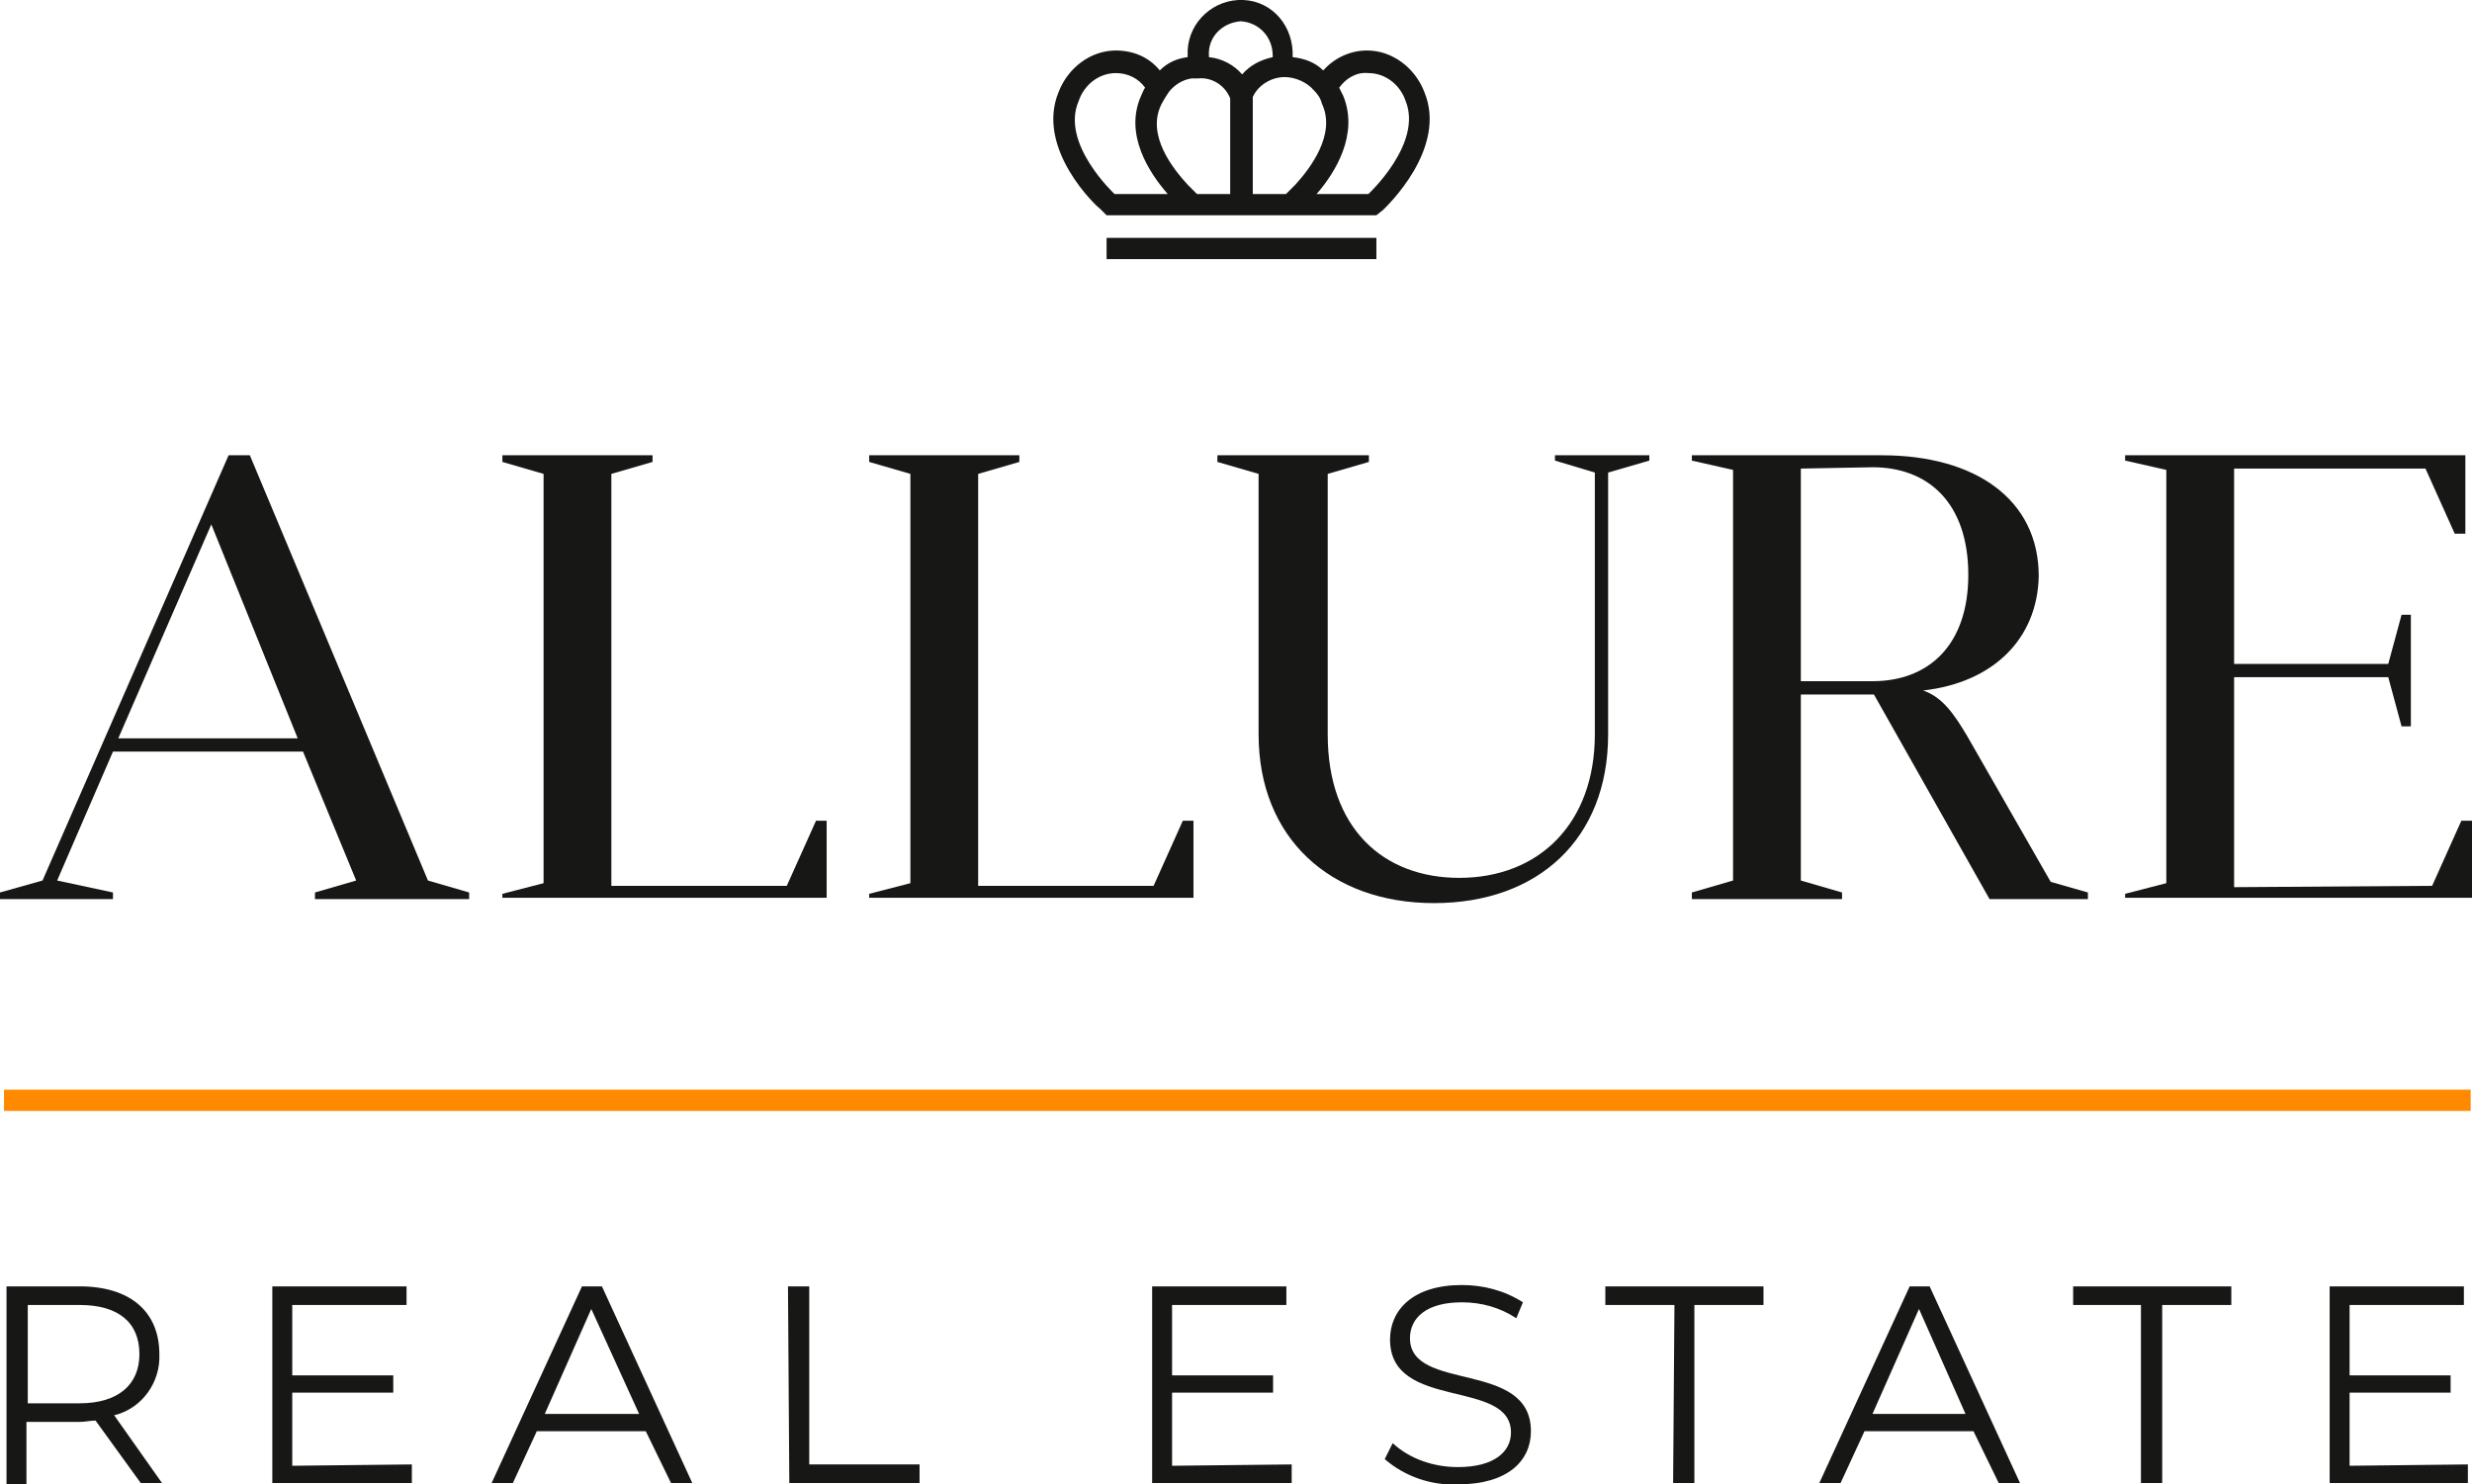
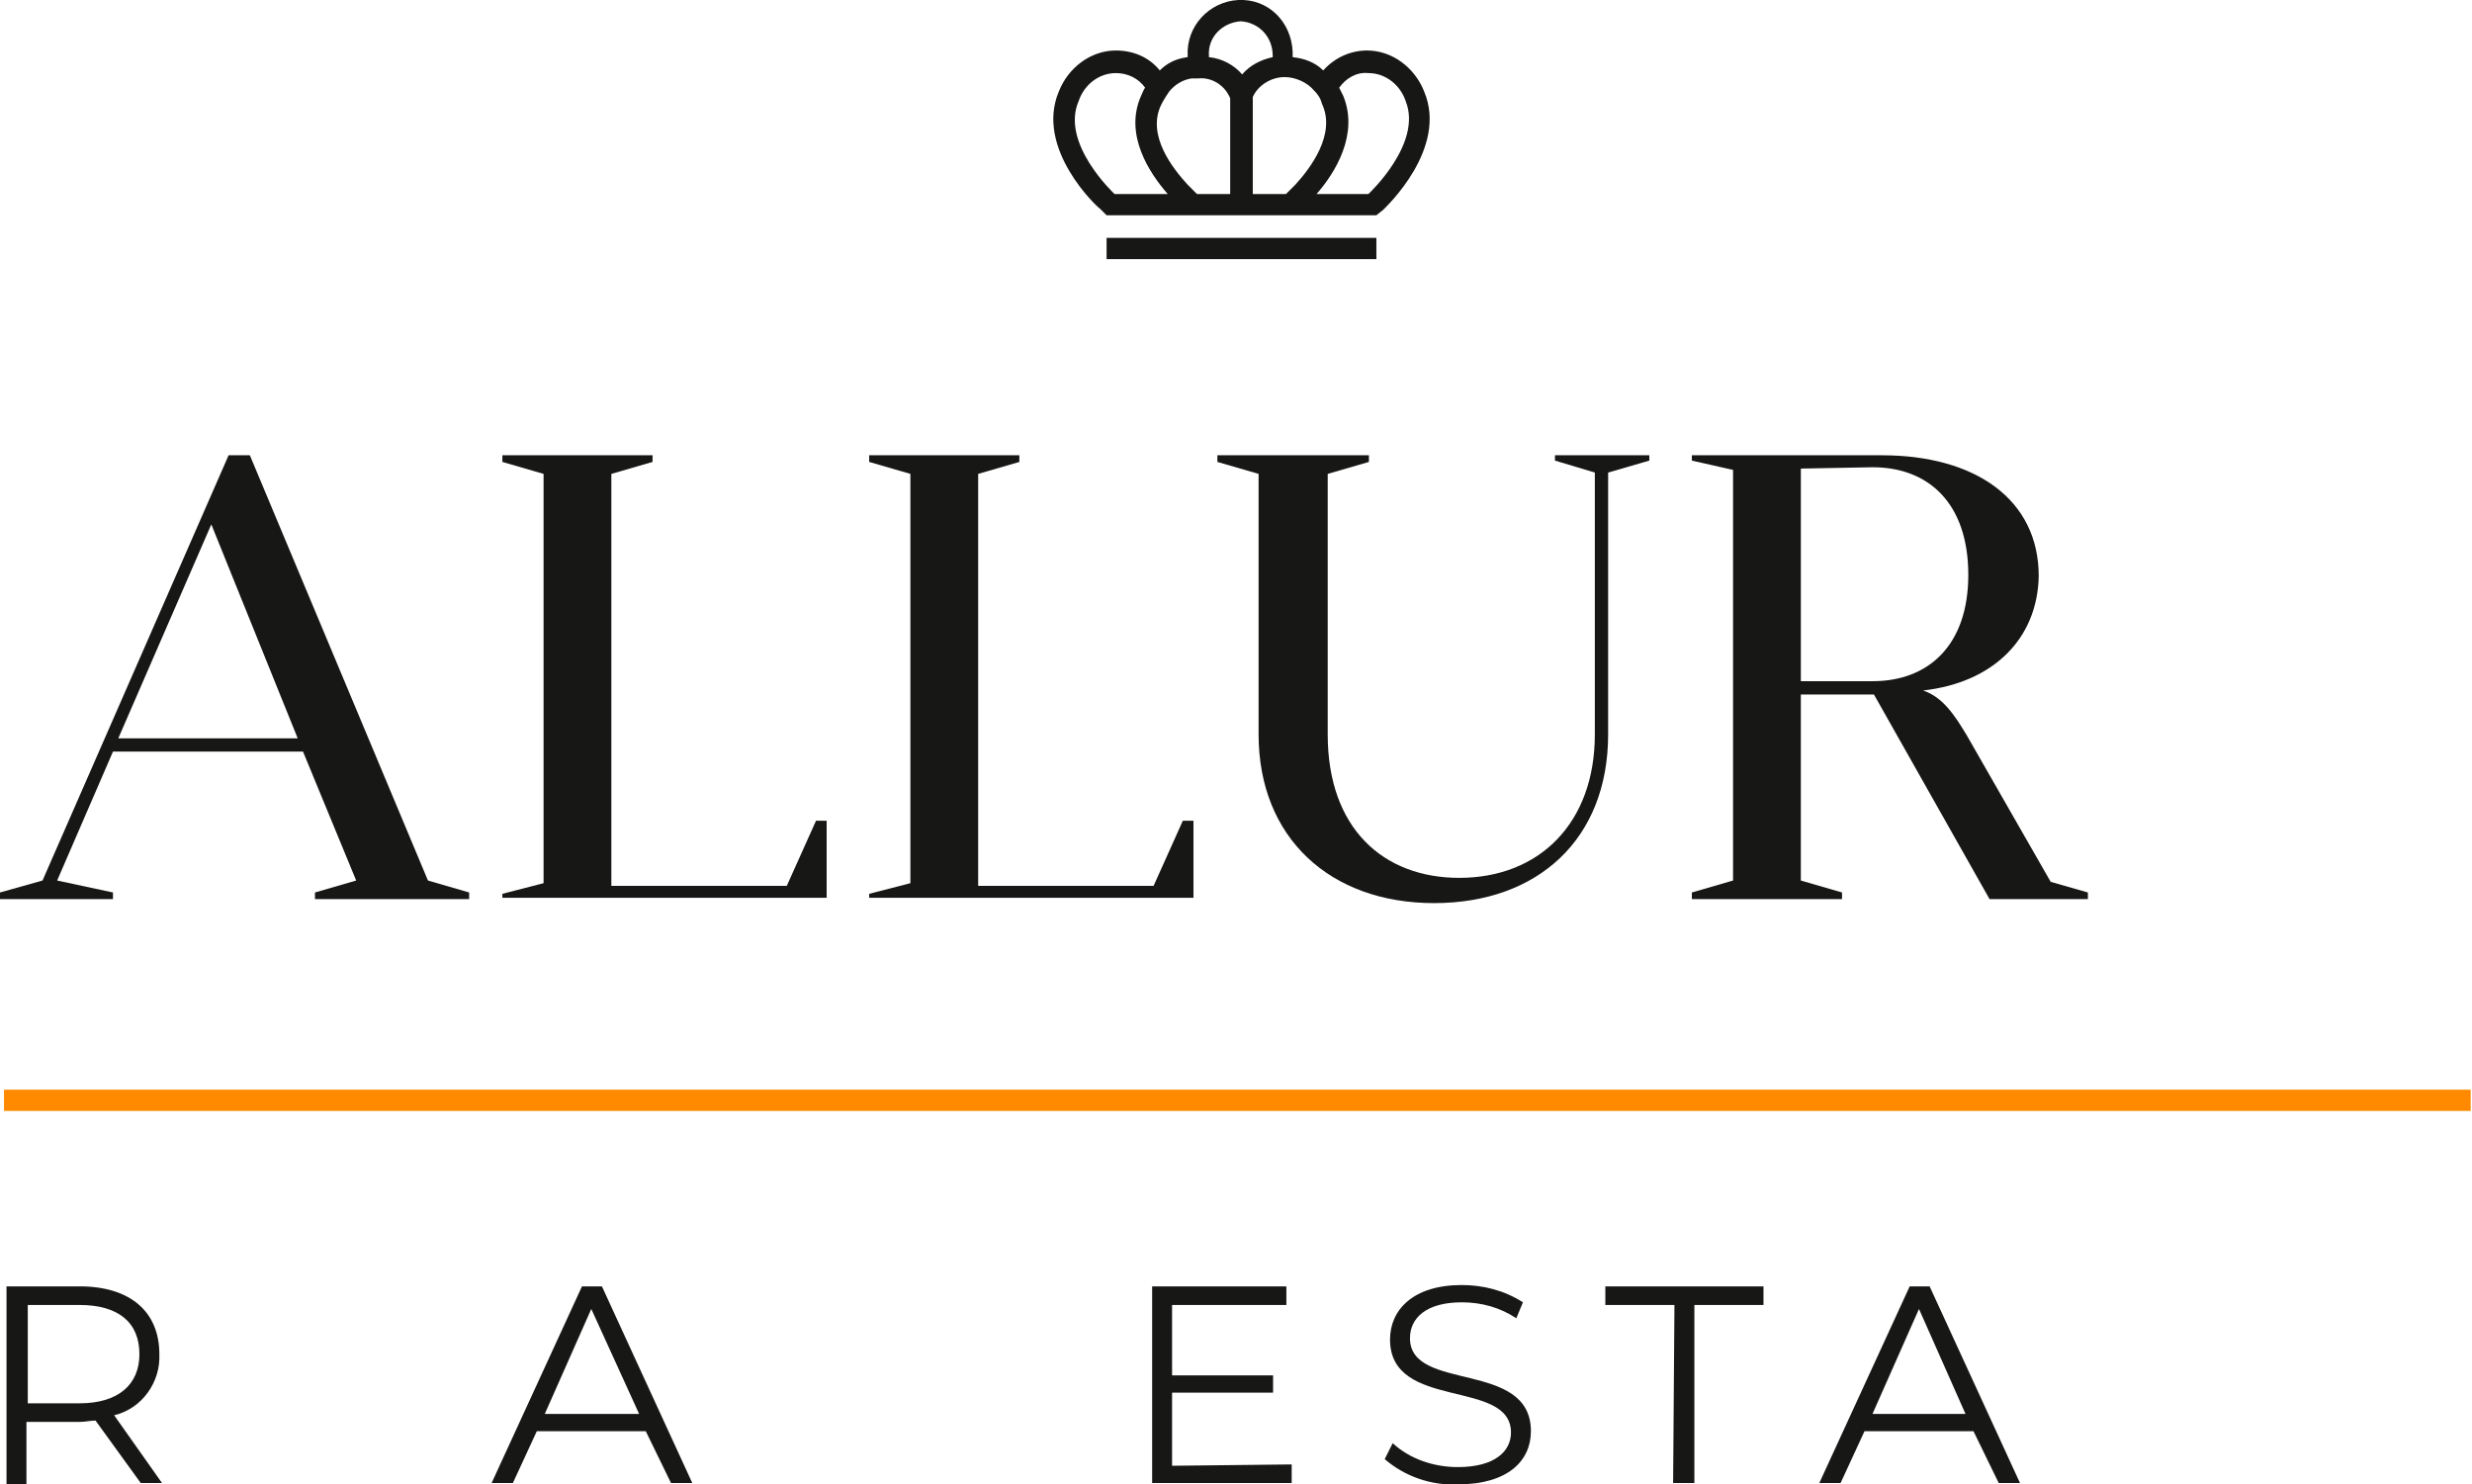
<svg xmlns="http://www.w3.org/2000/svg" version="1.1" id="Component_6_1" x="0px" y="0px" viewBox="0 0 186 111.7" style="enable-background:new 0 0 186 111.7;" xml:space="preserve">
  <style type="text/css">
	.st0{fill:#171716;}
	.st1{fill:#FF8A00;}
</style>
  <g id="Group_6" transform="translate(983 -403)">
    <g id="Group_1" transform="translate(-983 437.261)">
      <path id="Path_1" class="st0" d="M32.2,32l3.1,0.9v0.5H23.7v-0.5l3.1-0.9l-4-9.7H8.5L4.3,32l4.2,0.9v0.5H0v-0.5L3.2,32l14-32h1.6    L32.2,32z M8.9,21.3h13.5L15.9,5.2L8.9,21.3z" />
      <path id="Path_2" class="st0" d="M59.2,32.4l2.2-4.9h0.8v5.8H37.8V33l3.1-0.8V1.4l-3.1-0.9V0h11.3v0.5L46,1.4v31H59.2z" />
      <path id="Path_3" class="st0" d="M86.8,32.4l2.2-4.9h0.8v5.8H65.4V33l3.1-0.8V1.4l-3.1-0.9V0h11.3v0.5l-3.1,0.9v31H86.8z" />
      <path id="Path_4" class="st0" d="M121,21c0,7.9-5.3,12.7-13.1,12.7S94.7,28.8,94.7,21V1.4l-3.1-0.9V0H103v0.5l-3.1,0.9V21    c0,7.1,4.2,10.8,9.9,10.8c6,0,10.2-4.1,10.2-10.8V1.3l-3-0.9V0h7.1v0.4L121,1.3V21z" />
      <path id="Path_5" class="st0" d="M144.7,17.7c1.5,0.5,2.4,1.9,3.3,3.4l6.3,11l2.8,0.8v0.5h-7.4L141,18h-5.5v14l3.1,0.9v0.5h-11.3    v-0.5l3.1-0.9V1.1l-3.1-0.7V0h14.3c7,0,11.8,3.3,11.8,9.1C153.3,13.8,150,17.1,144.7,17.7z M135.5,1v16h5.4c4.2,0,7.2-2.7,7.2-8    c0-5.4-3-8.1-7.2-8.1L135.5,1z" />
-       <path id="Path_6" class="st0" d="M183,32.4l2.2-4.9h0.8v5.8h-26.1V33l3.1-0.8V1.1l-3.1-0.7V0h25.6v5.9h-0.8L182.5,1h-14.4v14.7    h11.6l1-3.7h0.7v8.4h-0.7l-1-3.7h-11.6v15.8L183,32.4L183,32.4z" />
    </g>
    <g id="Group_2" transform="translate(-982.51 499.702)">
      <path id="Path_7" class="st0" d="M10.1,14.9l-3.4-4.7c-0.4,0-0.8,0.1-1.2,0.1h-4V15H0V0.1h5.5c3.8,0,6,1.9,6,5.1    c0.1,2.1-1.3,4.1-3.4,4.6l3.6,5.1H10.1z M10,5.2c0-2.4-1.6-3.7-4.5-3.7H1.6v7.4h3.9C8.4,8.9,10,7.5,10,5.2L10,5.2z" />
-       <path id="Path_8" class="st0" d="M30.5,13.5v1.4H20V0.1h10.1v1.4h-8.6v5.3h7.6v1.3h-7.6v5.5L30.5,13.5z" />
      <path id="Path_9" class="st0" d="M48.1,11h-8.2l-1.8,3.9h-1.6l6.8-14.8h1.5l6.8,14.8H50L48.1,11z M47.6,9.7L44,1.8l-3.5,7.9H47.6z    " />
-       <path id="Path_10" class="st0" d="M58.8,0.1h1.6v13.4h8.3v1.4h-9.8L58.8,0.1z" />
      <path id="Path_11" class="st0" d="M96.7,13.5v1.4H86.2V0.1h10.1v1.4h-8.6v5.3h7.6v1.3h-7.6v5.5L96.7,13.5z" />
      <path id="Path_12" class="st0" d="M103.7,13.1l0.6-1.2c1.3,1.2,3.1,1.8,4.9,1.8c2.8,0,4-1.2,4-2.6c0-4.1-9.1-1.6-9.1-7    c0-2.2,1.7-4.1,5.4-4.1c1.6,0,3.2,0.4,4.6,1.3l-0.5,1.2c-1.2-0.8-2.6-1.2-4.1-1.2c-2.7,0-3.9,1.2-3.9,2.7c0,4.1,9.1,1.6,9.1,7    c0,2.2-1.7,4-5.5,4C107.2,15.1,105.2,14.4,103.7,13.1z" />
      <path id="Path_13" class="st0" d="M125.5,1.5h-5.2V0.1h11.9v1.4H127v13.4h-1.6L125.5,1.5z" />
      <path id="Path_14" class="st0" d="M148,11h-8.2l-1.8,3.9h-1.6l6.8-14.8h1.5l6.8,14.8h-1.6L148,11z M147.4,9.7l-3.5-7.9l-3.5,7.9    H147.4z" />
-       <path id="Path_15" class="st0" d="M160.7,1.5h-5.2V0.1h11.9v1.4h-5.2v13.4h-1.6V1.5H160.7z" />
-       <path id="Path_16" class="st0" d="M185.2,13.5v1.4h-10.4V0.1h10.1v1.4h-8.6v5.3h7.6v1.3h-7.6v5.5L185.2,13.5z" />
    </g>
    <g id="Group_4" transform="translate(-903.737 403)">
      <g id="Group_3" transform="translate(0 0)">
        <rect id="Rectangle_1" x="4" y="17.9" class="st0" width="20.3" height="1.6" />
        <path id="Path_17" class="st0" d="M27.9,6.9c-0.7-1.8-2.4-3.1-4.3-3.1l0,0c-1.2,0-2.4,0.5-3.3,1.5c-0.6-0.6-1.4-0.9-2.3-1l0,0     C18.1,2,16.5,0.1,14.3,0s-4.1,1.6-4.2,3.8c0,0.1,0,0.3,0,0.4c0,0,0,0,0,0.1C9.3,4.4,8.6,4.7,8,5.3c-0.8-1-2-1.5-3.3-1.5l0,0     c-1.9,0-3.6,1.3-4.3,3.1c-1.8,4.3,2.9,8.7,3.1,8.8L4,16.2h20.3l0.5-0.4C25,15.6,29.7,11.2,27.9,6.9z M14.1,1.6     c1.4,0.1,2.4,1.2,2.4,2.6v0.1c-0.9,0.2-1.7,0.6-2.3,1.3c-0.6-0.7-1.5-1.2-2.5-1.3c0,0,0,0,0-0.1C11.6,2.8,12.7,1.7,14.1,1.6     L14.1,1.6z M4.6,14.6c0,0-4.1-3.8-2.7-7c0.4-1.2,1.5-2.1,2.8-2.1c0.9,0,1.7,0.4,2.2,1.1C6.8,6.7,6.7,7,6.6,7.2     c-1.3,2.9,0.6,5.8,2,7.4H4.6z M13.3,14.6h-2.5c0,0-0.3-0.3-0.7-0.7c-1.1-1.2-3.1-3.7-2-6c0.2-0.4,0.4-0.7,0.6-1     c0.4-0.5,1-0.9,1.7-1c0.2,0,0.3,0,0.5,0c1-0.1,2,0.5,2.4,1.5L13.3,14.6L13.3,14.6z M18.2,13.9c-0.4,0.4-0.7,0.7-0.7,0.7H15V7.3     c0.4-0.9,1.4-1.5,2.4-1.5c0.8,0,1.7,0.4,2.2,1c0.3,0.3,0.5,0.6,0.6,1C21.3,10.1,19.3,12.7,18.2,13.9L18.2,13.9z M23.7,14.6h-3.9     c1.4-1.6,3.2-4.5,2-7.4c-0.1-0.2-0.2-0.4-0.3-0.6c0.5-0.7,1.3-1.2,2.2-1.1c1.3,0,2.4,0.9,2.8,2.1C27.8,10.8,23.7,14.6,23.7,14.6     L23.7,14.6z" />
      </g>
    </g>
    <rect id="Rectangle_2" x="-982.7" y="485" class="st1" width="185.6" height="1.6" />
  </g>
</svg>